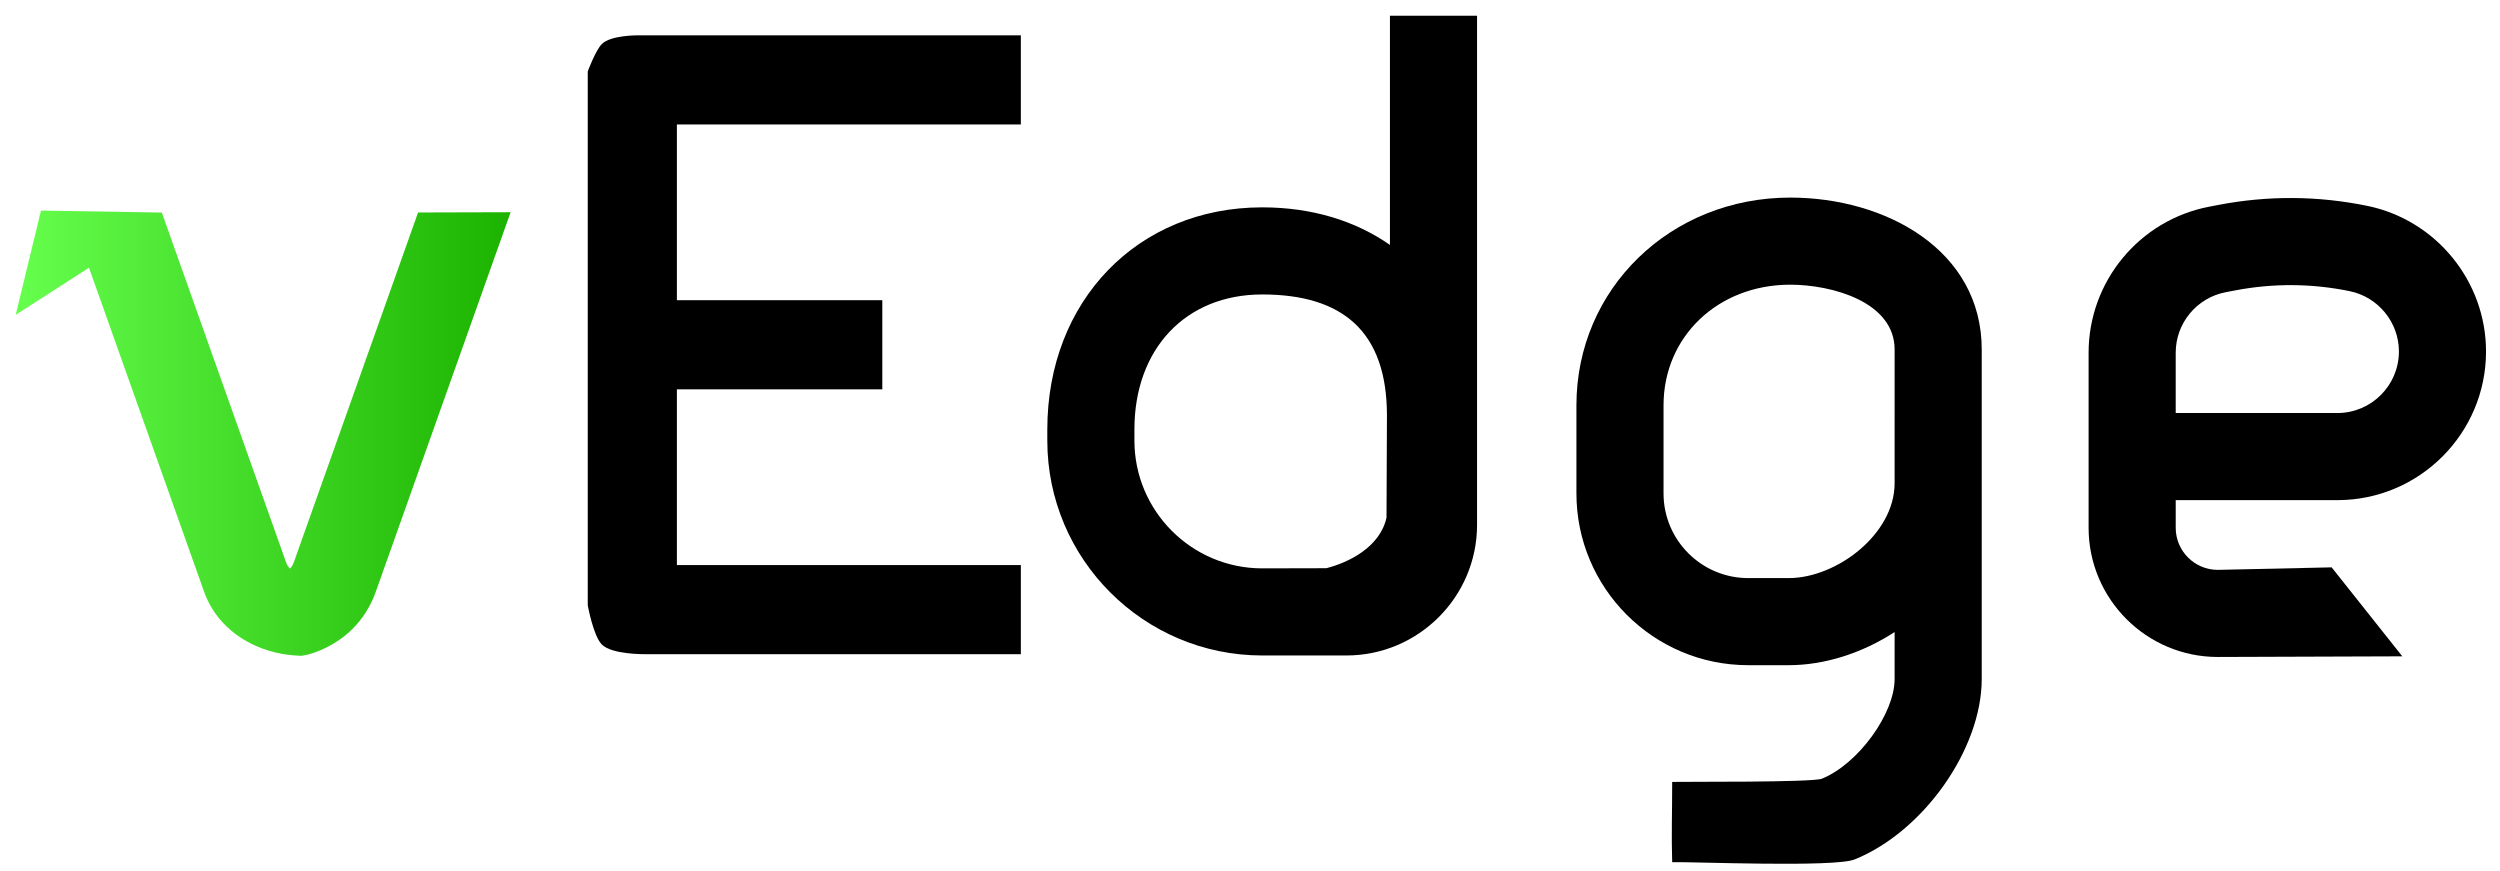
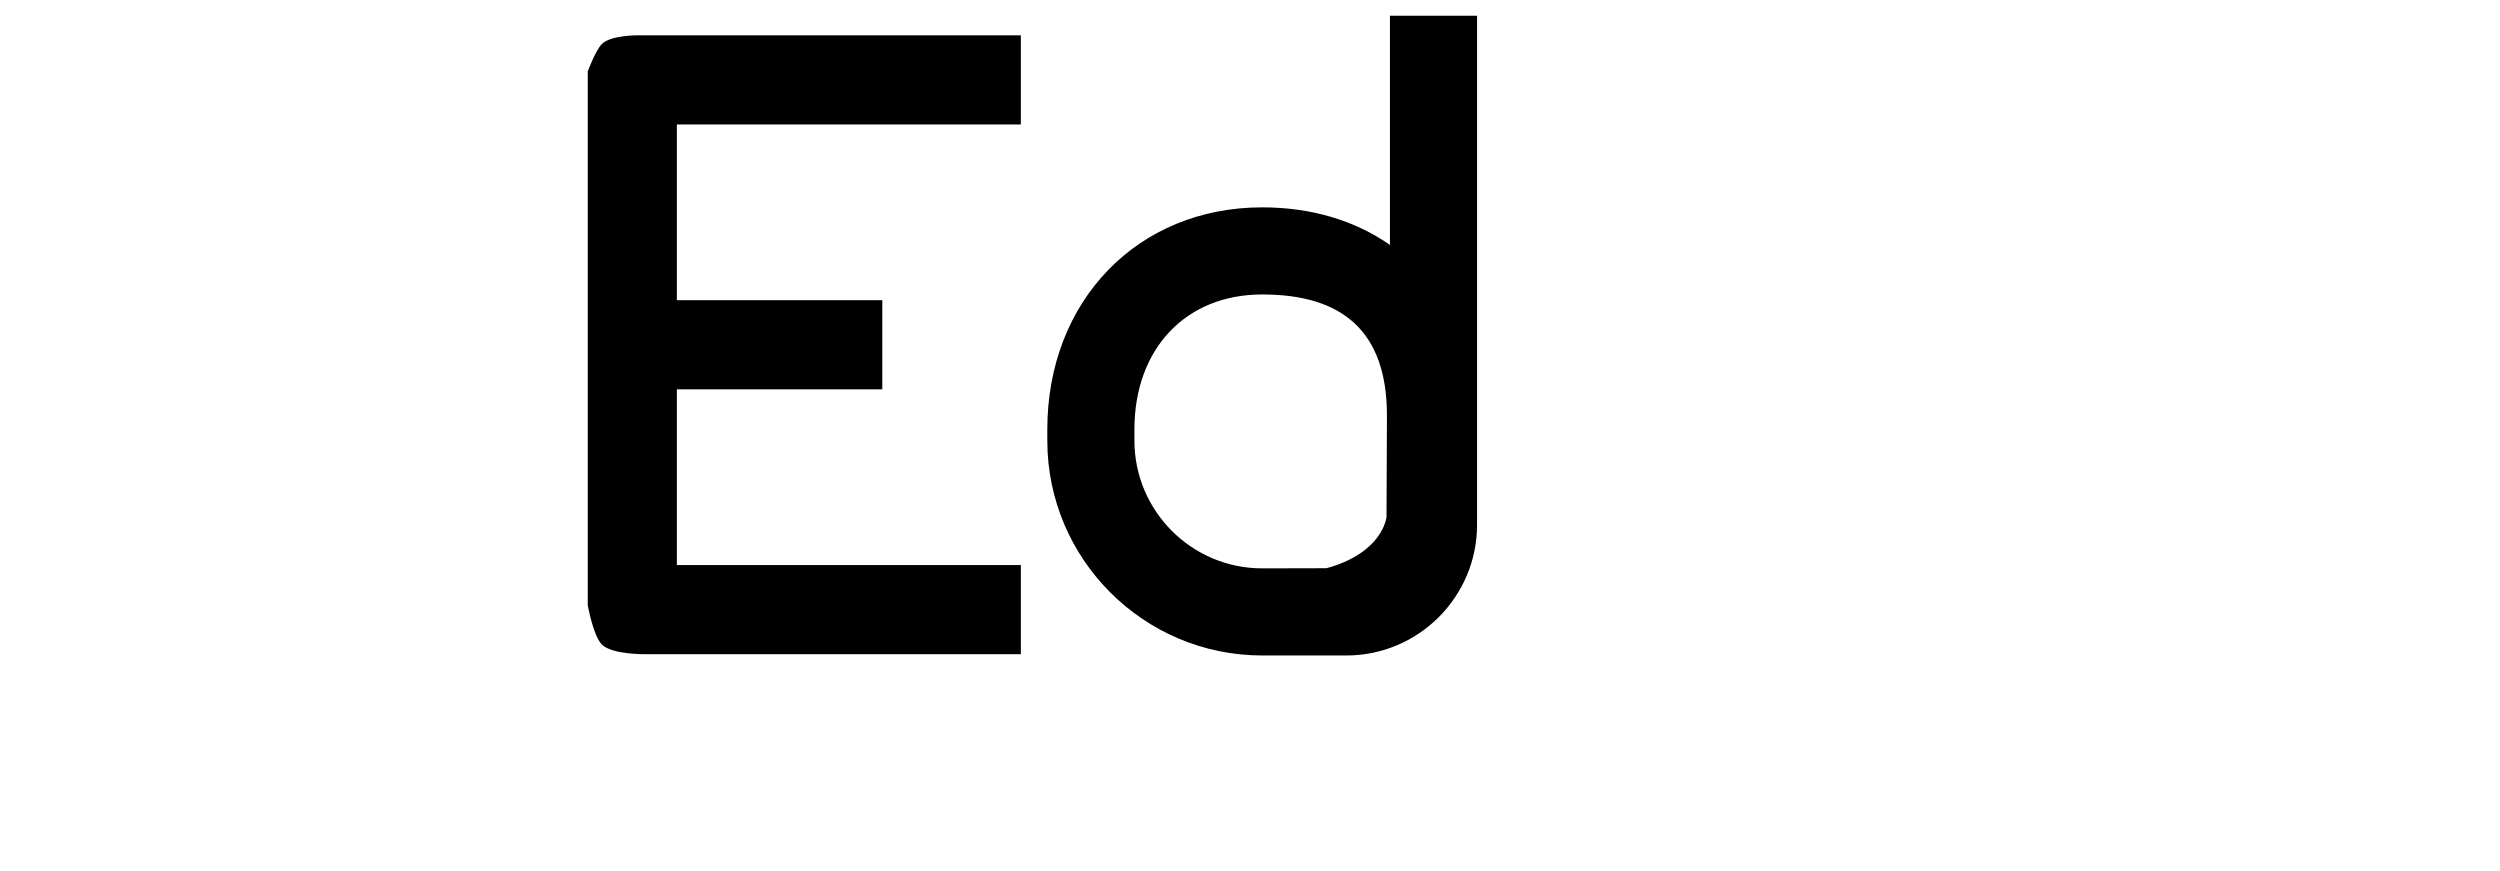
<svg xmlns="http://www.w3.org/2000/svg" version="1.1" id="Layer_1" x="0px" y="0px" width="477.667px" height="166.332px" viewBox="0 0 477.667 166.332" enable-background="new 0 0 477.667 166.332" xml:space="preserve">
  <linearGradient id="g1">
    <stop offset="0%" style="stop-color:#67ff4d;stop-opacity:1" />
    <stop offset="100%" style="stop-color:#1bb300;stop-opacity:1" />
  </linearGradient>
  <path d="M129.33,23.781v33.58h39.25v17.03h-39.25v33.58h65.72v17.02h-71.8c0,0-6.314,0.096-8.25-1.84c-1.651-1.651-2.7-7.5-2.7-7.5  v-102c0,0,1.48-4.03,2.7-5.25c1.671-1.671,6.752-1.65,6.752-1.65h73.297v17.03H129.33z" />
  <path d="M282.217,3v97.273c0,13.766-11.199,24.966-24.967,24.966h-16.089c-22.639,0-41.055-18.417-41.055-41.056v-2.125  c0-24.591,17.266-42.441,41.055-42.441c9.513,0,17.808,2.568,24.412,7.18V3H282.217z M265,79.401  c0-16.155-8.553-23.139-23.839-23.139c-14.602,0-24.411,10.367-24.411,25.798v2.125c0,13.461,10.952,24.411,24.411,24.411  l12.256-0.029c4.25-1.083,10.25-4,11.5-9.667L265,79.401z" />
-   <path d="M342.053,37.752c-22.904,0-40.85,17.436-40.85,39.692v16.838c0,18.093,14.721,32.813,32.814,32.813h7.756  c6.861,0,14.043-2.312,20.225-6.33v8.976c0,6.656-7.01,16.265-13.891,19.041c-1.856,0.75-26.657,0.544-28.607,0.618  c0,6.161-0.166,9.994,0,15.332c4.022-0.091,31.008,1.032,34.838-0.515c13.176-5.313,24.305-21.104,24.305-34.476V66.788  C378.643,47.726,360.234,37.752,342.053,37.752z M361.998,92.331c0,9.758-11.121,18.122-20.225,18.122h-7.756  c-8.916,0-16.17-7.253-16.17-16.169V77.445c0-13.141,10.406-23.049,24.205-23.049c8.018,0,19.947,3.299,19.947,12.392  L361.998,92.331z" />
-   <path d="M446.594,95.562h-30.887v5.284c0,4.431,3.605,8.036,8.035,8.036l21.758-0.48l13.5,17l-35.258,0.124  c-13.607,0-24.68-11.071-24.68-24.68v-33.46c0-13.613,9.703-25.347,23.076-27.902l1.826-0.348  c9.412-1.799,18.947-1.734,28.336,0.195c13.15,2.696,22.697,14.4,22.697,27.825c0,15.662-12.744,28.404-28.406,28.404  L446.594,95.562z M415.705,78.916h30.887c6.486,0,11.762-5.276,11.762-11.761c0-5.559-3.953-10.404-9.396-11.521  c-7.248-1.489-14.607-1.538-21.875-0.151l-1.822,0.348c-5.535,1.057-9.555,5.915-9.555,11.552V78.916z" />
-   <path fill="url(#g1)" d="M79.881,40.597l-23.762,66.888c-0.157,0.444-0.409,0.833-0.725,1.156  c-0.309-0.321-0.559-0.704-0.714-1.141L30.917,40.612L7.833,40.235L3,60.151l14-9l21.997,61.92  c2.157,6.074,7.375,10.048,13.483,11.56c1.501,0.372,3.058,0.585,4.635,0.654c0.843,0.134,2.699-0.499,3.135-0.66  c5.424-1.999,9.546-5.917,11.552-11.569l23.992-67.534l1.768-4.973L79.881,40.597z" />
</svg>